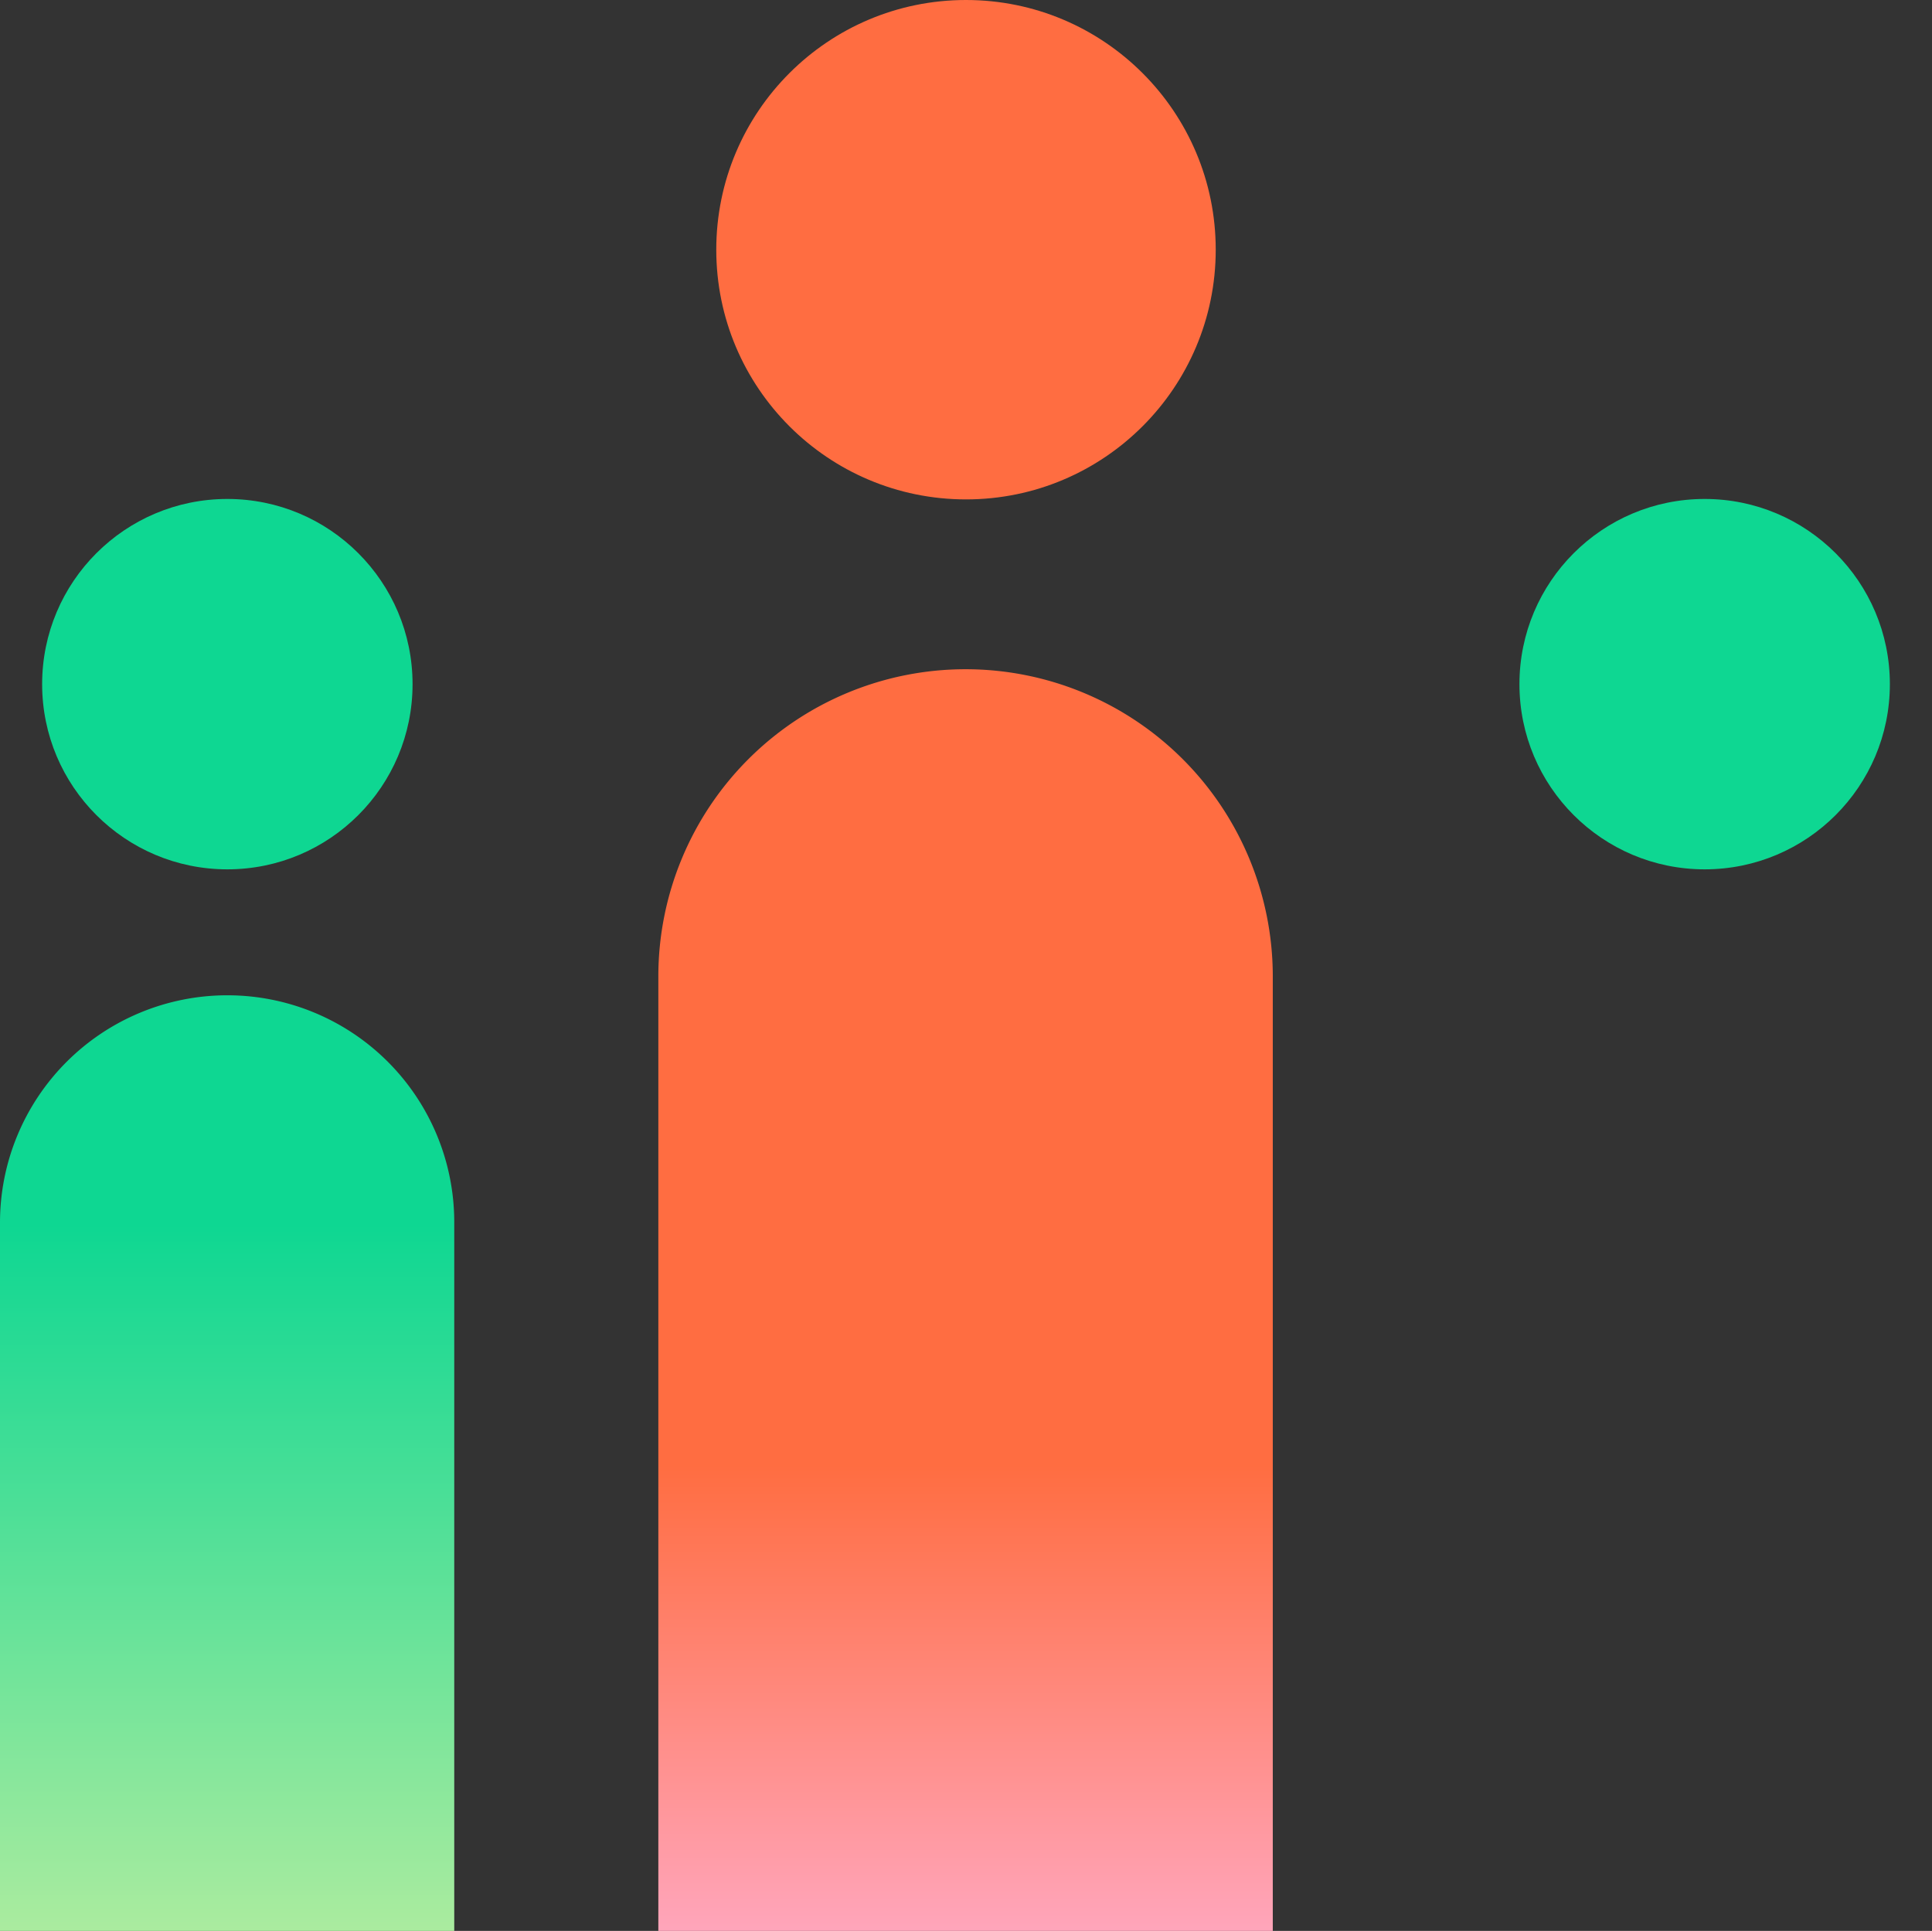
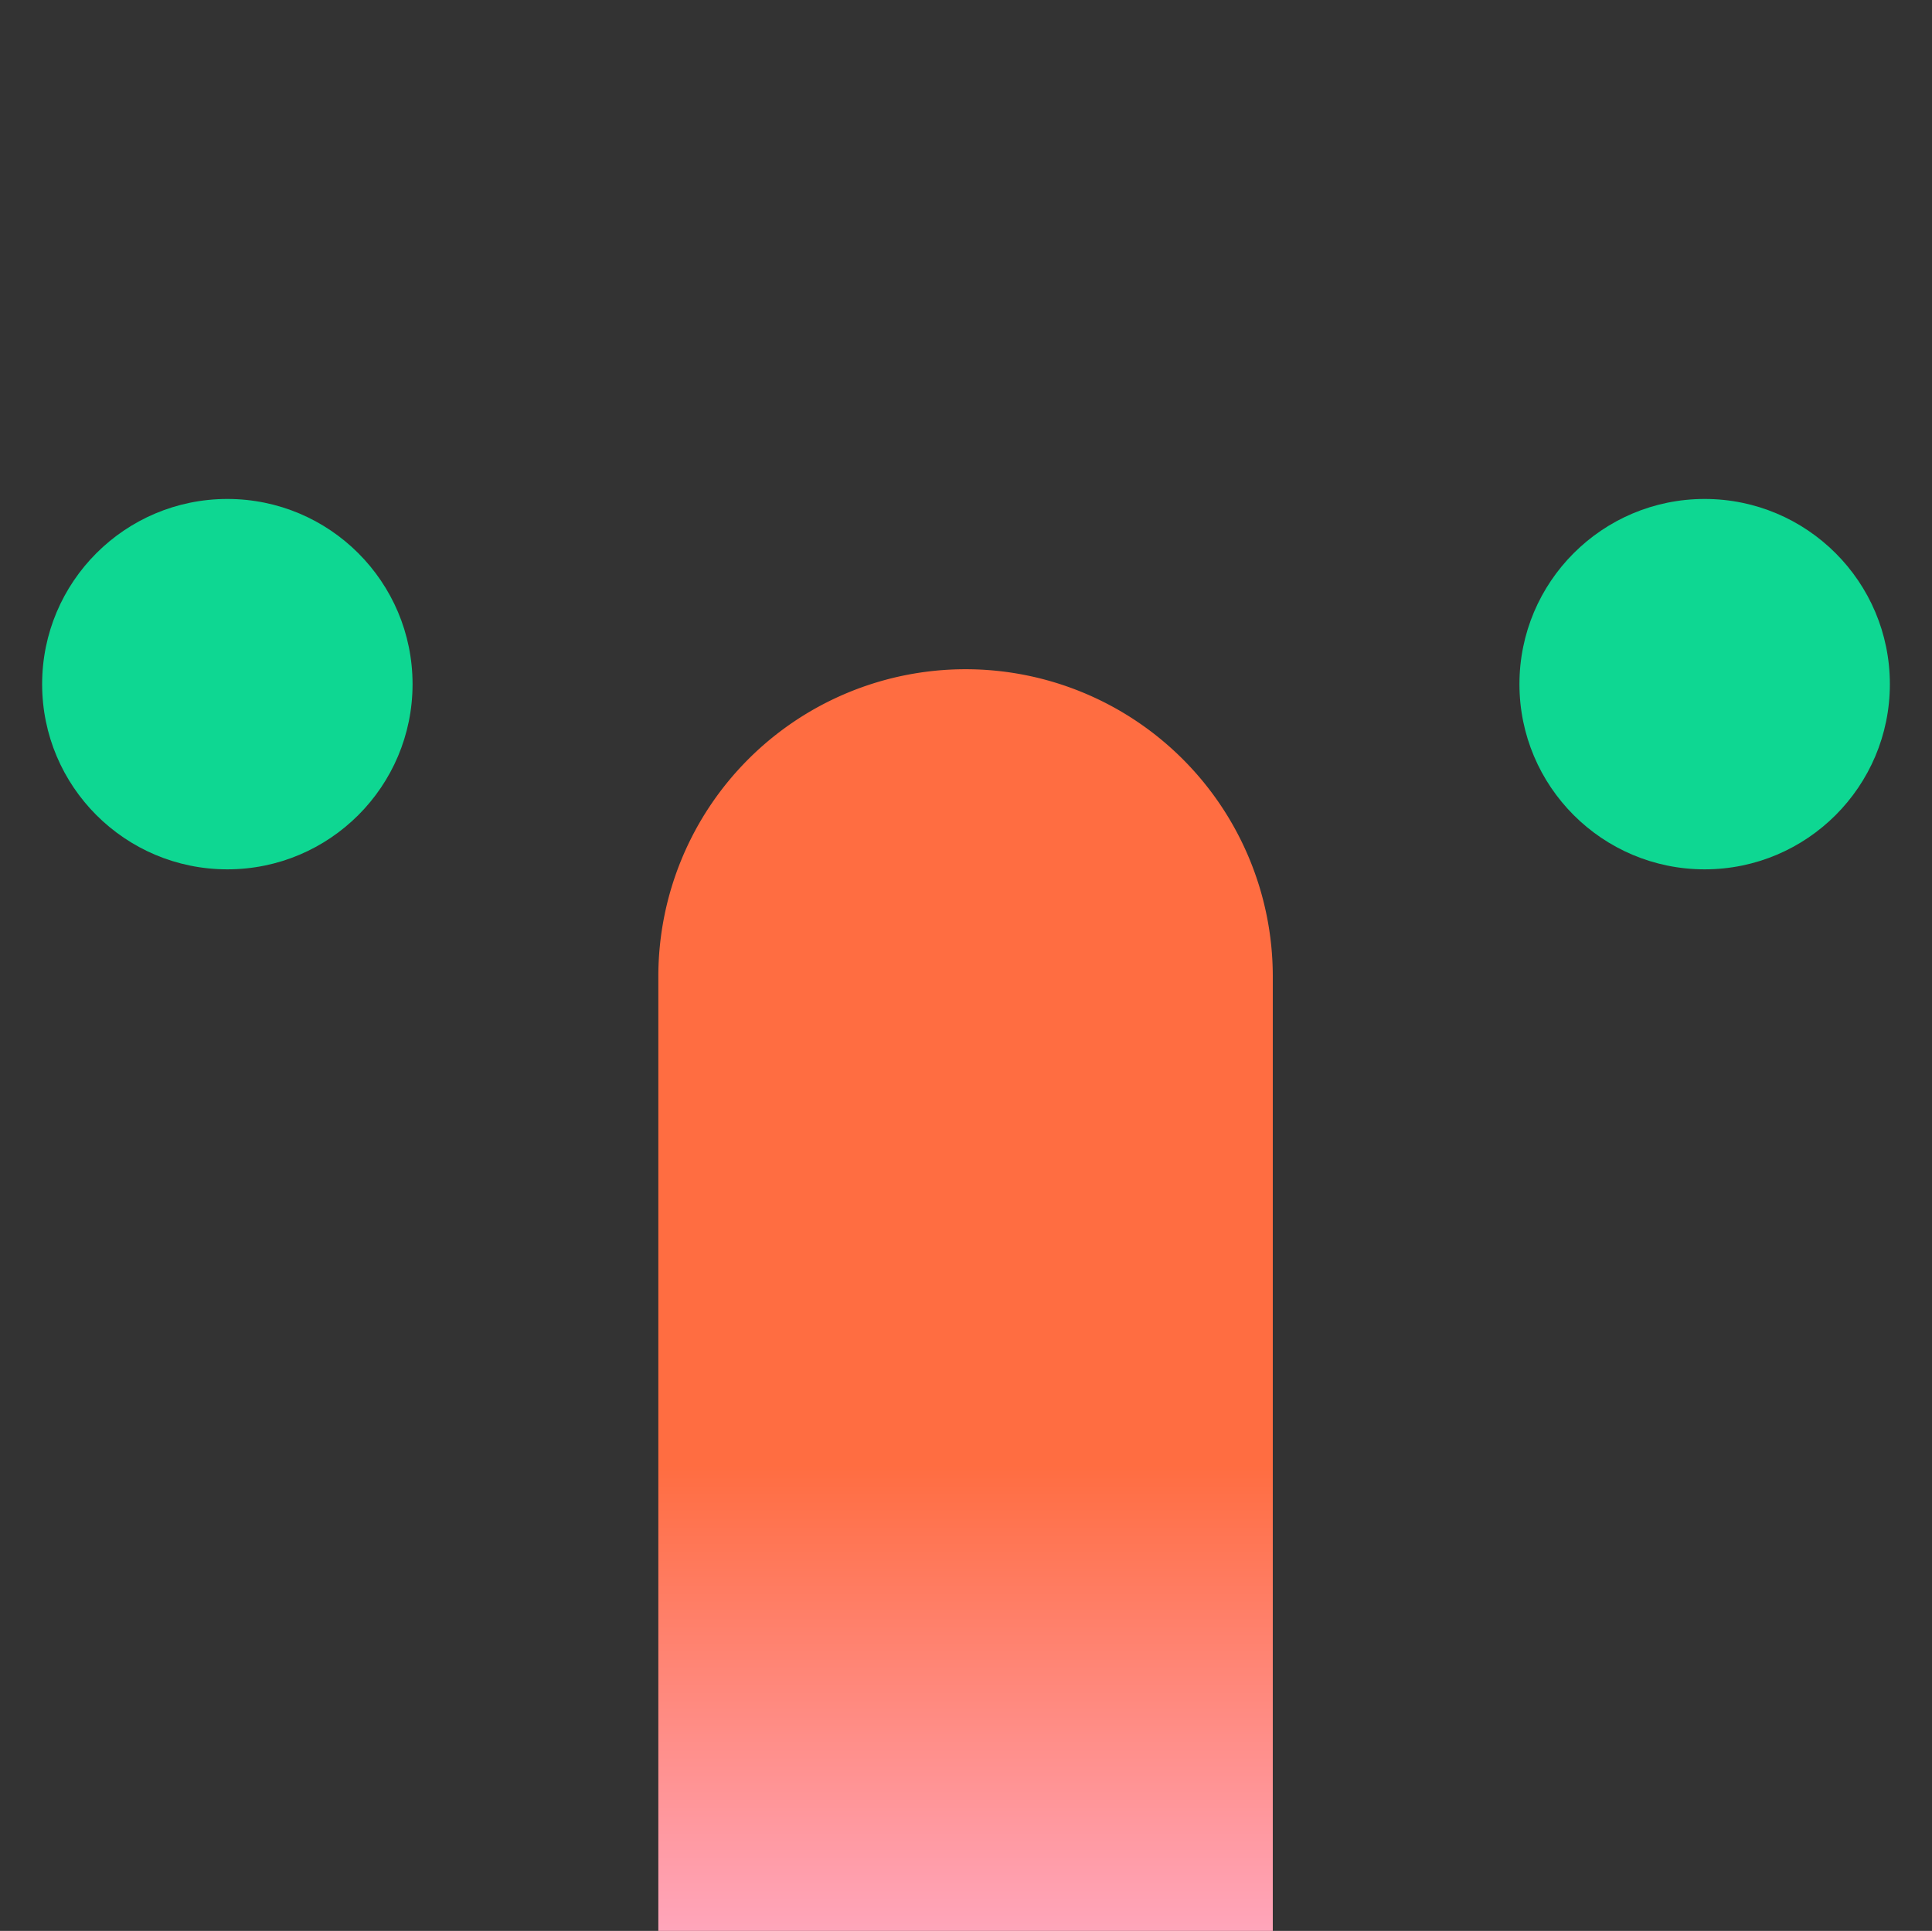
<svg xmlns="http://www.w3.org/2000/svg" xmlns:xlink="http://www.w3.org/1999/xlink" viewBox="0 0 44.02 44">
  <rect x="0" y="0" width="44.02" height="44" fill="#333333" stroke="none" />
  <defs>
    <style>.cls-1{fill:url(#名称未設定グラデーション_2);}.cls-2{fill:url(#名称未設定グラデーション_15);}.cls-3{fill:url(#名称未設定グラデーション_15-3);}</style>
    <linearGradient id="名称未設定グラデーション_2" x1="22.01" y1="45.07" x2="22.01" y2="33.4" gradientUnits="userSpaceOnUse">
      <stop offset="0" stop-color="#ffabc7" />
      <stop offset="1" stop-color="#ff6d41" />
    </linearGradient>
    <linearGradient id="名称未設定グラデーション_15" x1="5.18" y1="58.32" x2="5.18" y2="26.31" gradientUnits="userSpaceOnUse">
      <stop offset="0.24" stop-color="#ebf4a4" />
      <stop offset="0.95" stop-color="#0ed792" />
    </linearGradient>
    <linearGradient id="名称未設定グラデーション_15-3" x1="38.84" y1="58.32" x2="38.84" y2="26.31" xlink:href="#名称未設定グラデーション_15" />
  </defs>
  <g id="レイヤー_2" data-name="レイヤー 2">
    <g id="Skill_Up_System" data-name="Skill Up System">
-       <circle class="cls-1" cx="22.01" cy="5.69" r="5.69" />
      <path class="cls-1" d="M22,15.25a7,7,0,0,0-7,7V44H29V22.23A7,7,0,0,0,22,15.25Z" />
      <circle class="cls-2" cx="5.18" cy="15.59" r="4.22" />
-       <path class="cls-2" d="M5.18,22.68A5.18,5.18,0,0,0,0,27.86V44H10.35V27.86A5.17,5.17,0,0,0,5.18,22.68Z" />
      <circle class="cls-3" cx="38.84" cy="15.59" r="4.22" />
-       <path class="cls-3" d="M38.84,22.68a5.18,5.18,0,0,0-5.18,5.18V44H44V27.86A5.18,5.18,0,0,0,38.84,22.68Z" />
    </g>
  </g>
</svg>